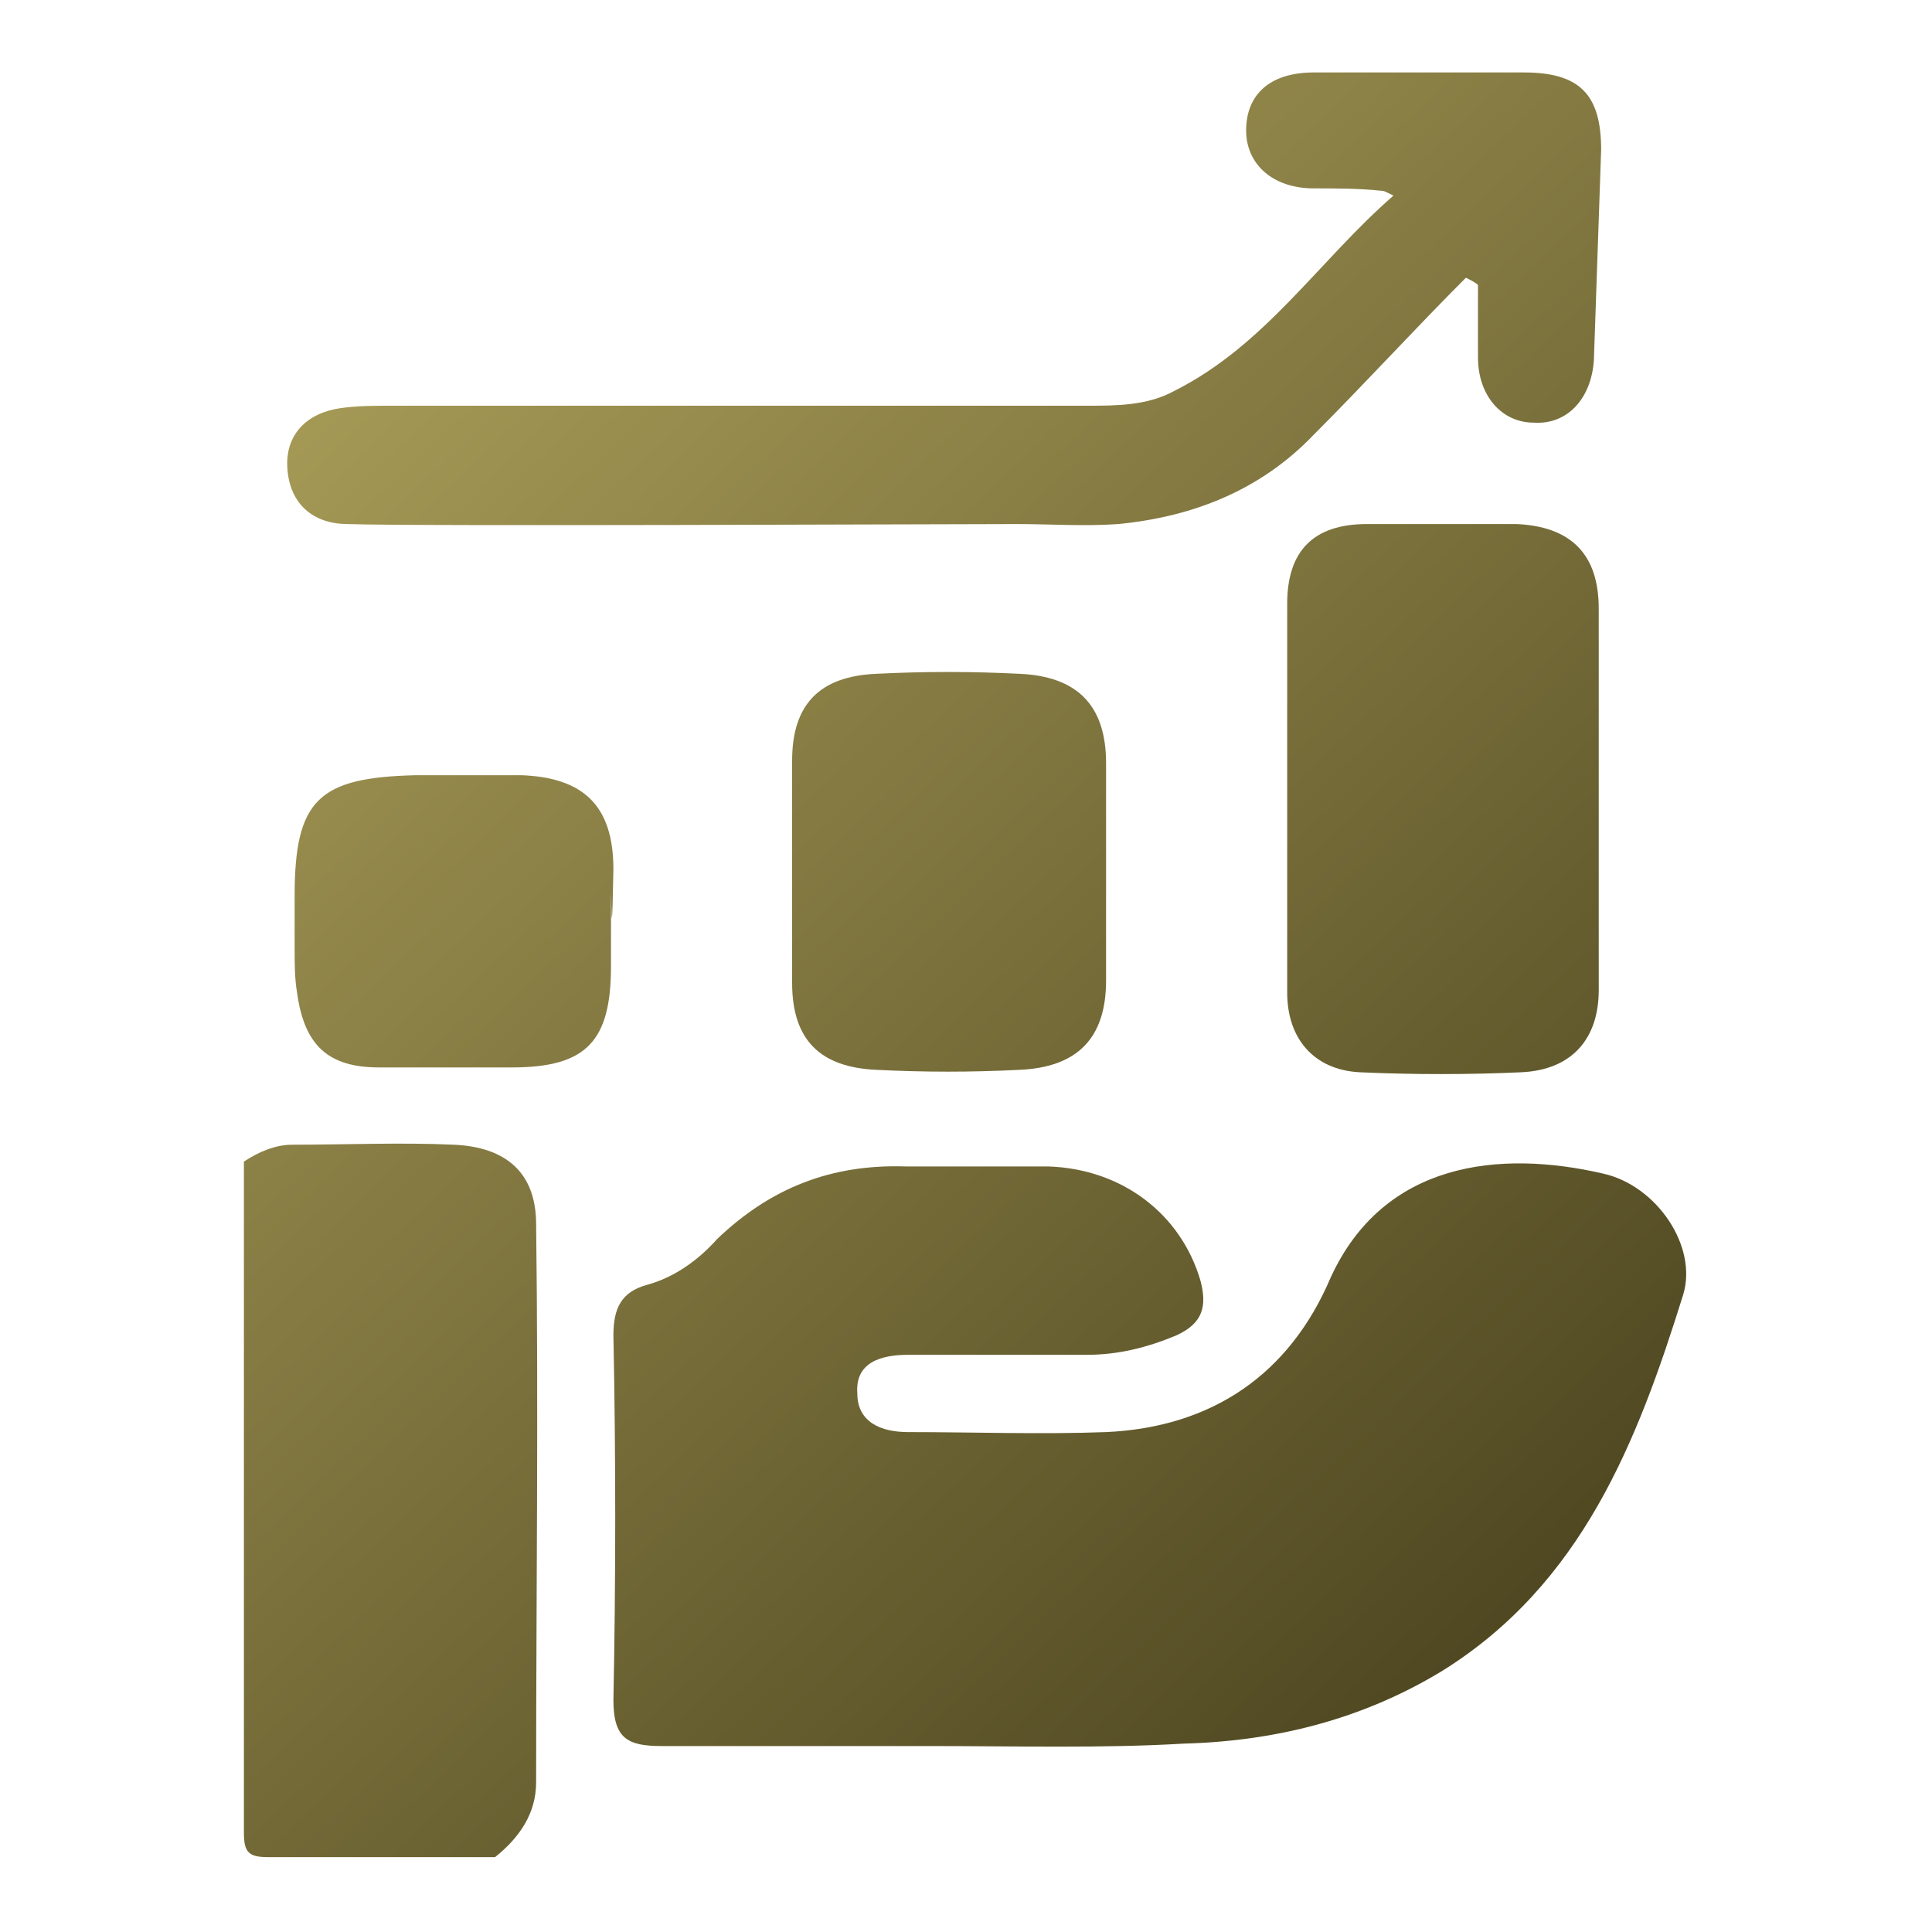
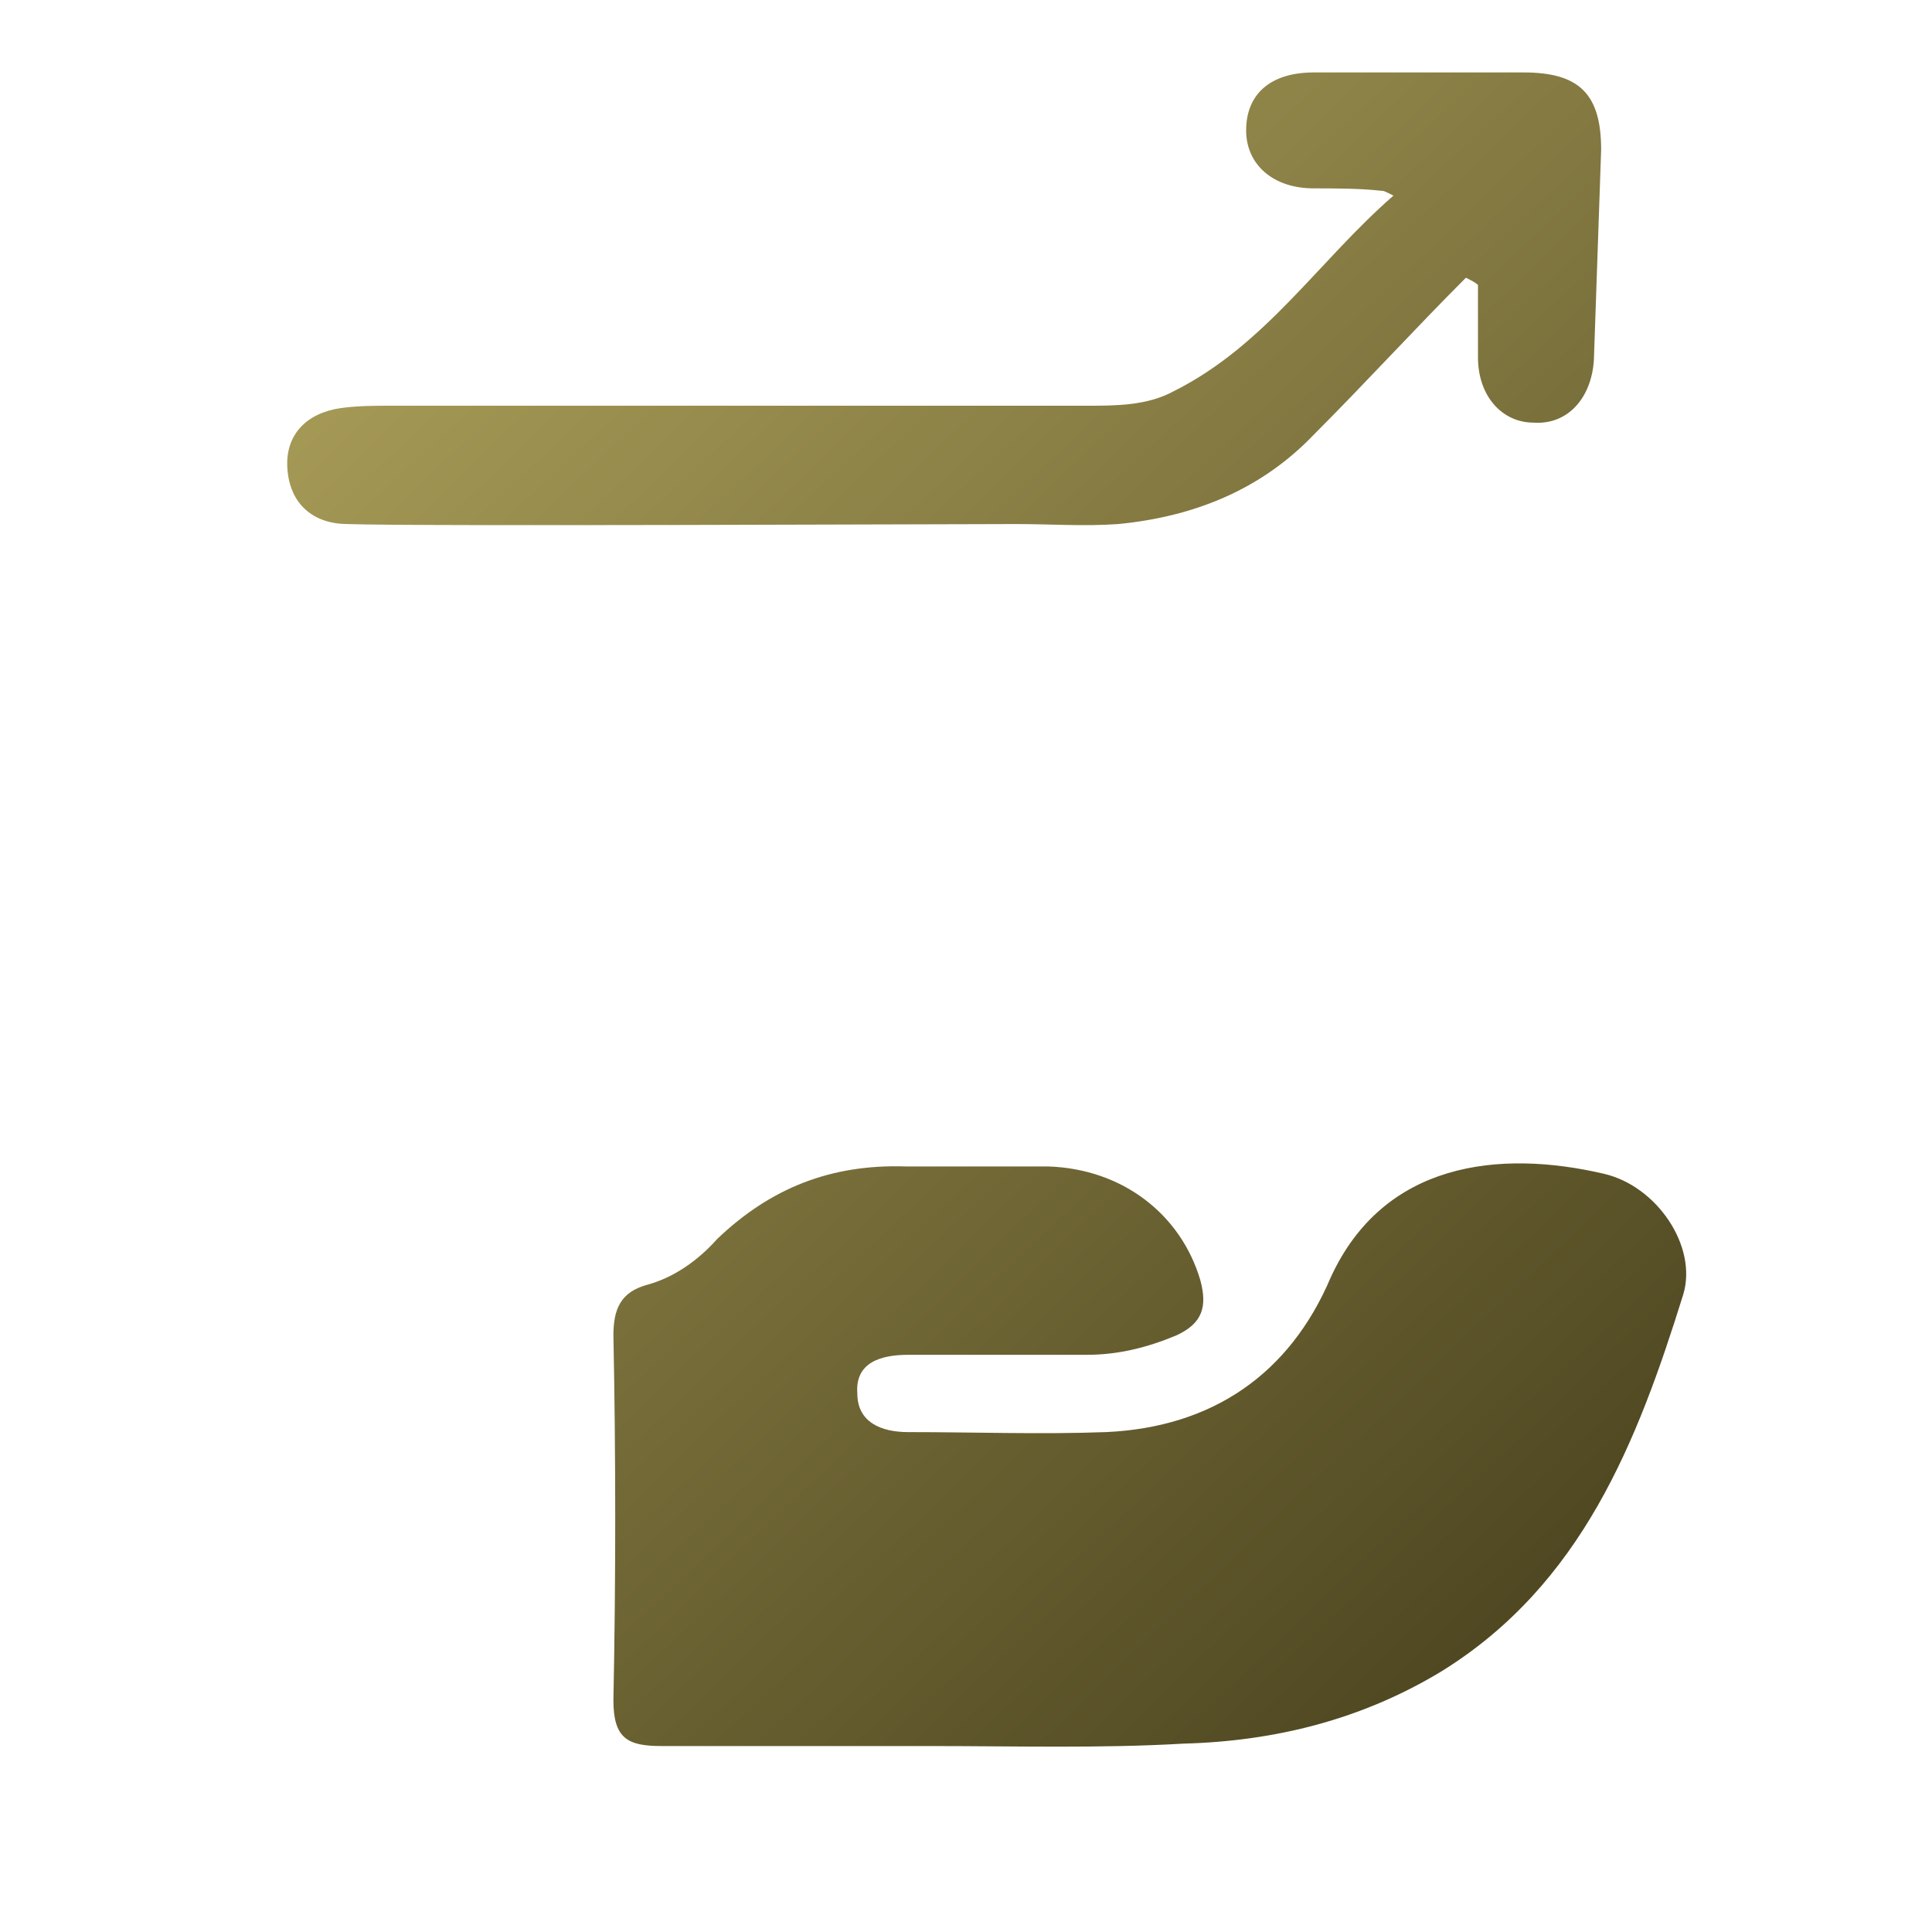
<svg xmlns="http://www.w3.org/2000/svg" version="1.1" id="Layer_1" x="0px" y="0px" viewBox="0 0 80 80" style="enable-background:new 0 0 80 80;" xml:space="preserve">
  <style type="text/css">
	.st0{fill:url(#SVGID_1_);}
	.st1{fill:url(#SVGID_00000076583465744355284800000014783885398789231039_);}
	.st2{fill:url(#SVGID_00000074430738553327410790000011061685647456620418_);}
	.st3{fill:url(#SVGID_00000176760375336994444300000004305507229552883090_);}
	.st4{fill:url(#SVGID_00000121985859967243923420000010148531479217926280_);}
	.st5{fill:url(#SVGID_00000091009305255033218110000006994433630350708376_);}
	.st6{fill:url(#SVGID_00000170990073528262193130000010087372723246065542_);}
	.st7{fill:url(#SVGID_00000075855375414710823060000010930009167580119180_);}
	.st8{fill:url(#SVGID_00000121247882580795157600000005308551967272859574_);}
	.st9{fill:url(#SVGID_00000051341170386811897840000011631551417075697342_);}
	.st10{fill:url(#SVGID_00000109009591367381736590000013475055466941606044_);}
	.st11{fill:url(#SVGID_00000067225280032229899100000006935602069465342880_);}
	.st12{fill:url(#SVGID_00000116938969584303682620000012611156262208539789_);}
	.st13{fill:url(#SVGID_00000068642368350893418310000003966750375236401591_);}
	.st14{fill:url(#SVGID_00000101102807014093395680000016908901156441414529_);}
	.st15{fill:url(#SVGID_00000001650877062254444180000009259464985196667567_);}
</style>
  <g>
    <linearGradient id="SVGID_1_" gradientUnits="userSpaceOnUse" x1="-15.164" y1="30.076" x2="46.087" y2="94.326">
      <stop offset="0" style="stop-color:#B1A45D" />
      <stop offset="1" style="stop-color:#453E1B" />
    </linearGradient>
-     <path class="st0" d="M10.1,48.1c0.6-0.4,1.3-0.7,2-0.7c2.2,0,4.5-0.1,6.7,0c2.2,0.1,3.4,1.2,3.4,3.3c0.1,7.7,0,15.4,0,23.1   c0,1.3-0.7,2.3-1.7,3.1c-3.1,0-6.3,0-9.4,0c-0.8,0-1-0.2-1-1C10.1,66.7,10.1,57.4,10.1,48.1z" />
    <linearGradient id="SVGID_00000121958042167583573230000011596935817595521461_" gradientUnits="userSpaceOnUse" x1="2.105" y1="13.614" x2="63.355" y2="77.864">
      <stop offset="0" style="stop-color:#B1A45D" />
      <stop offset="1" style="stop-color:#453E1B" />
    </linearGradient>
    <path style="fill:url(#SVGID_00000121958042167583573230000011596935817595521461_);" d="M38.5,72.3c-3.7,0-7.4,0-11.1,0   c-1.4,0-2-0.3-2-1.9c0.1-5,0.1-10.1,0-15.1c0-1.1,0.3-1.8,1.4-2.1c1.1-0.3,2.1-1,2.9-1.9c2.2-2.1,4.7-3.1,7.8-3c2,0,3.9,0,5.9,0   c3.1,0.1,5.5,2,6.3,4.7c0.3,1.1,0.1,1.8-1,2.3c-1.2,0.5-2.4,0.8-3.7,0.8c-2.5,0-4.9,0-7.4,0c-1.1,0-2.2,0.3-2.1,1.6   c0,1.2,1,1.6,2.1,1.6c2.7,0,5.5,0.1,8.2,0c4.4-0.2,7.6-2.4,9.3-6.4c2.2-4.8,7-5.3,11.3-4.3c2.2,0.5,3.9,3,3.3,5   c-1.9,6.1-4.2,12-10,15.6c-3.3,2-6.9,2.9-10.7,3C45.6,72.4,42,72.3,38.5,72.3z" />
    <linearGradient id="SVGID_00000138553748197462278020000014604766308915744425_" gradientUnits="userSpaceOnUse" x1="-1.414" y1="16.969" x2="59.836" y2="81.219">
      <stop offset="0" style="stop-color:#B1A45D" />
      <stop offset="1" style="stop-color:#453E1B" />
    </linearGradient>
-     <path style="fill:url(#SVGID_00000138553748197462278020000014604766308915744425_);" d="M25.3,39.1c0,5.5,0-4.6,0,0.9   c0,3.1-1,4.2-4.1,4.2c-1.8,0-3.7,0-5.5,0c-2.1,0-3.1-0.9-3.4-3.1c-0.1-0.6-0.1-1.2-0.1-1.8c0-10.4,0,8.2,0-2.2c0-4,1-4.9,5-5   c1.5,0,2.9,0,4.4,0c2.6,0.1,3.8,1.3,3.8,3.9C25.3,41.4,25.3,33.6,25.3,39.1z" />
    <linearGradient id="SVGID_00000059275986657994098320000018335214422051669936_" gradientUnits="userSpaceOnUse" x1="10.332" y1="5.772" x2="71.582" y2="70.022">
      <stop offset="0" style="stop-color:#B1A45D" />
      <stop offset="1" style="stop-color:#453E1B" />
    </linearGradient>
-     <path style="fill:url(#SVGID_00000059275986657994098320000018335214422051669936_);" d="M32.8,32.1c0-3.6,0,3,0-0.6   c0-2.3,1.1-3.5,3.5-3.6c2-0.1,3.9-0.1,5.9,0c2.4,0.1,3.6,1.3,3.6,3.7c0,7.1,0,2,0,9c0,2.4-1.2,3.6-3.6,3.7c-2,0.1-3.9,0.1-5.9,0   c-2.3-0.1-3.5-1.2-3.5-3.6C32.8,37.2,32.8,35.7,32.8,32.1z" />
    <linearGradient id="SVGID_00000142896516155722129160000017017831346908864152_" gradientUnits="userSpaceOnUse" x1="22.078" y1="-5.427" x2="83.329" y2="58.823">
      <stop offset="0" style="stop-color:#B1A45D" />
      <stop offset="1" style="stop-color:#453E1B" />
    </linearGradient>
    <path style="fill:url(#SVGID_00000142896516155722129160000017017831346908864152_);" d="M61.2,11.8c0,1,0,2,0,3   c0,1.6,1,2.7,2.3,2.7c1.4,0.1,2.4-1,2.5-2.6c0.1-2.9,0.2-5.8,0.3-8.7c0-2.3-0.9-3.2-3.2-3.2c-2.9,0-5.8,0-8.7,0   c-1.8,0-2.8,0.9-2.8,2.4c0,1.4,1.1,2.4,2.8,2.4c0.9,0,1.9,0,2.8,0.1c0.1,0,0.1,0,0.5,0.2c-3.1,2.7-5.3,6.2-9.1,8.1   c-1.1,0.6-2.4,0.6-3.6,0.6c-3.1,0-25.6,0-28.8,0c-0.7,0-1.4,0-2.1,0.1c-1.4,0.2-2.3,1.1-2.2,2.5c0.1,1.5,1.1,2.3,2.5,2.3   c2.8,0.1,24.9,0,27.7,0c1.4,0,2.8,0.1,4.2,0c3.1-0.3,5.9-1.4,8.1-3.7c2.1-2.1,4.2-4.4,6.3-6.5C60.9,11.6,61.1,11.7,61.2,11.8z" />
    <linearGradient id="SVGID_00000157282873532174105180000013392223569130920127_" gradientUnits="userSpaceOnUse" x1="22.625" y1="-5.948" x2="83.875" y2="58.302">
      <stop offset="0" style="stop-color:#B1A45D" />
      <stop offset="1" style="stop-color:#453E1B" />
    </linearGradient>
-     <path style="fill:url(#SVGID_00000157282873532174105180000013392223569130920127_);" d="M53.3,34.6c0-2.1,0-7.5,0-9.6   c0-2.2,1.1-3.3,3.3-3.3c2.1,0,4.1,0,6.2,0c2.2,0.1,3.4,1.2,3.4,3.5c0,4.1,0,11.7,0,15.8c0,2-1.1,3.3-3.2,3.4   c-2.2,0.1-4.5,0.1-6.7,0c-1.9-0.1-3-1.4-3-3.3C53.3,38.9,53.3,36.8,53.3,34.6z" />
  </g>
</svg>